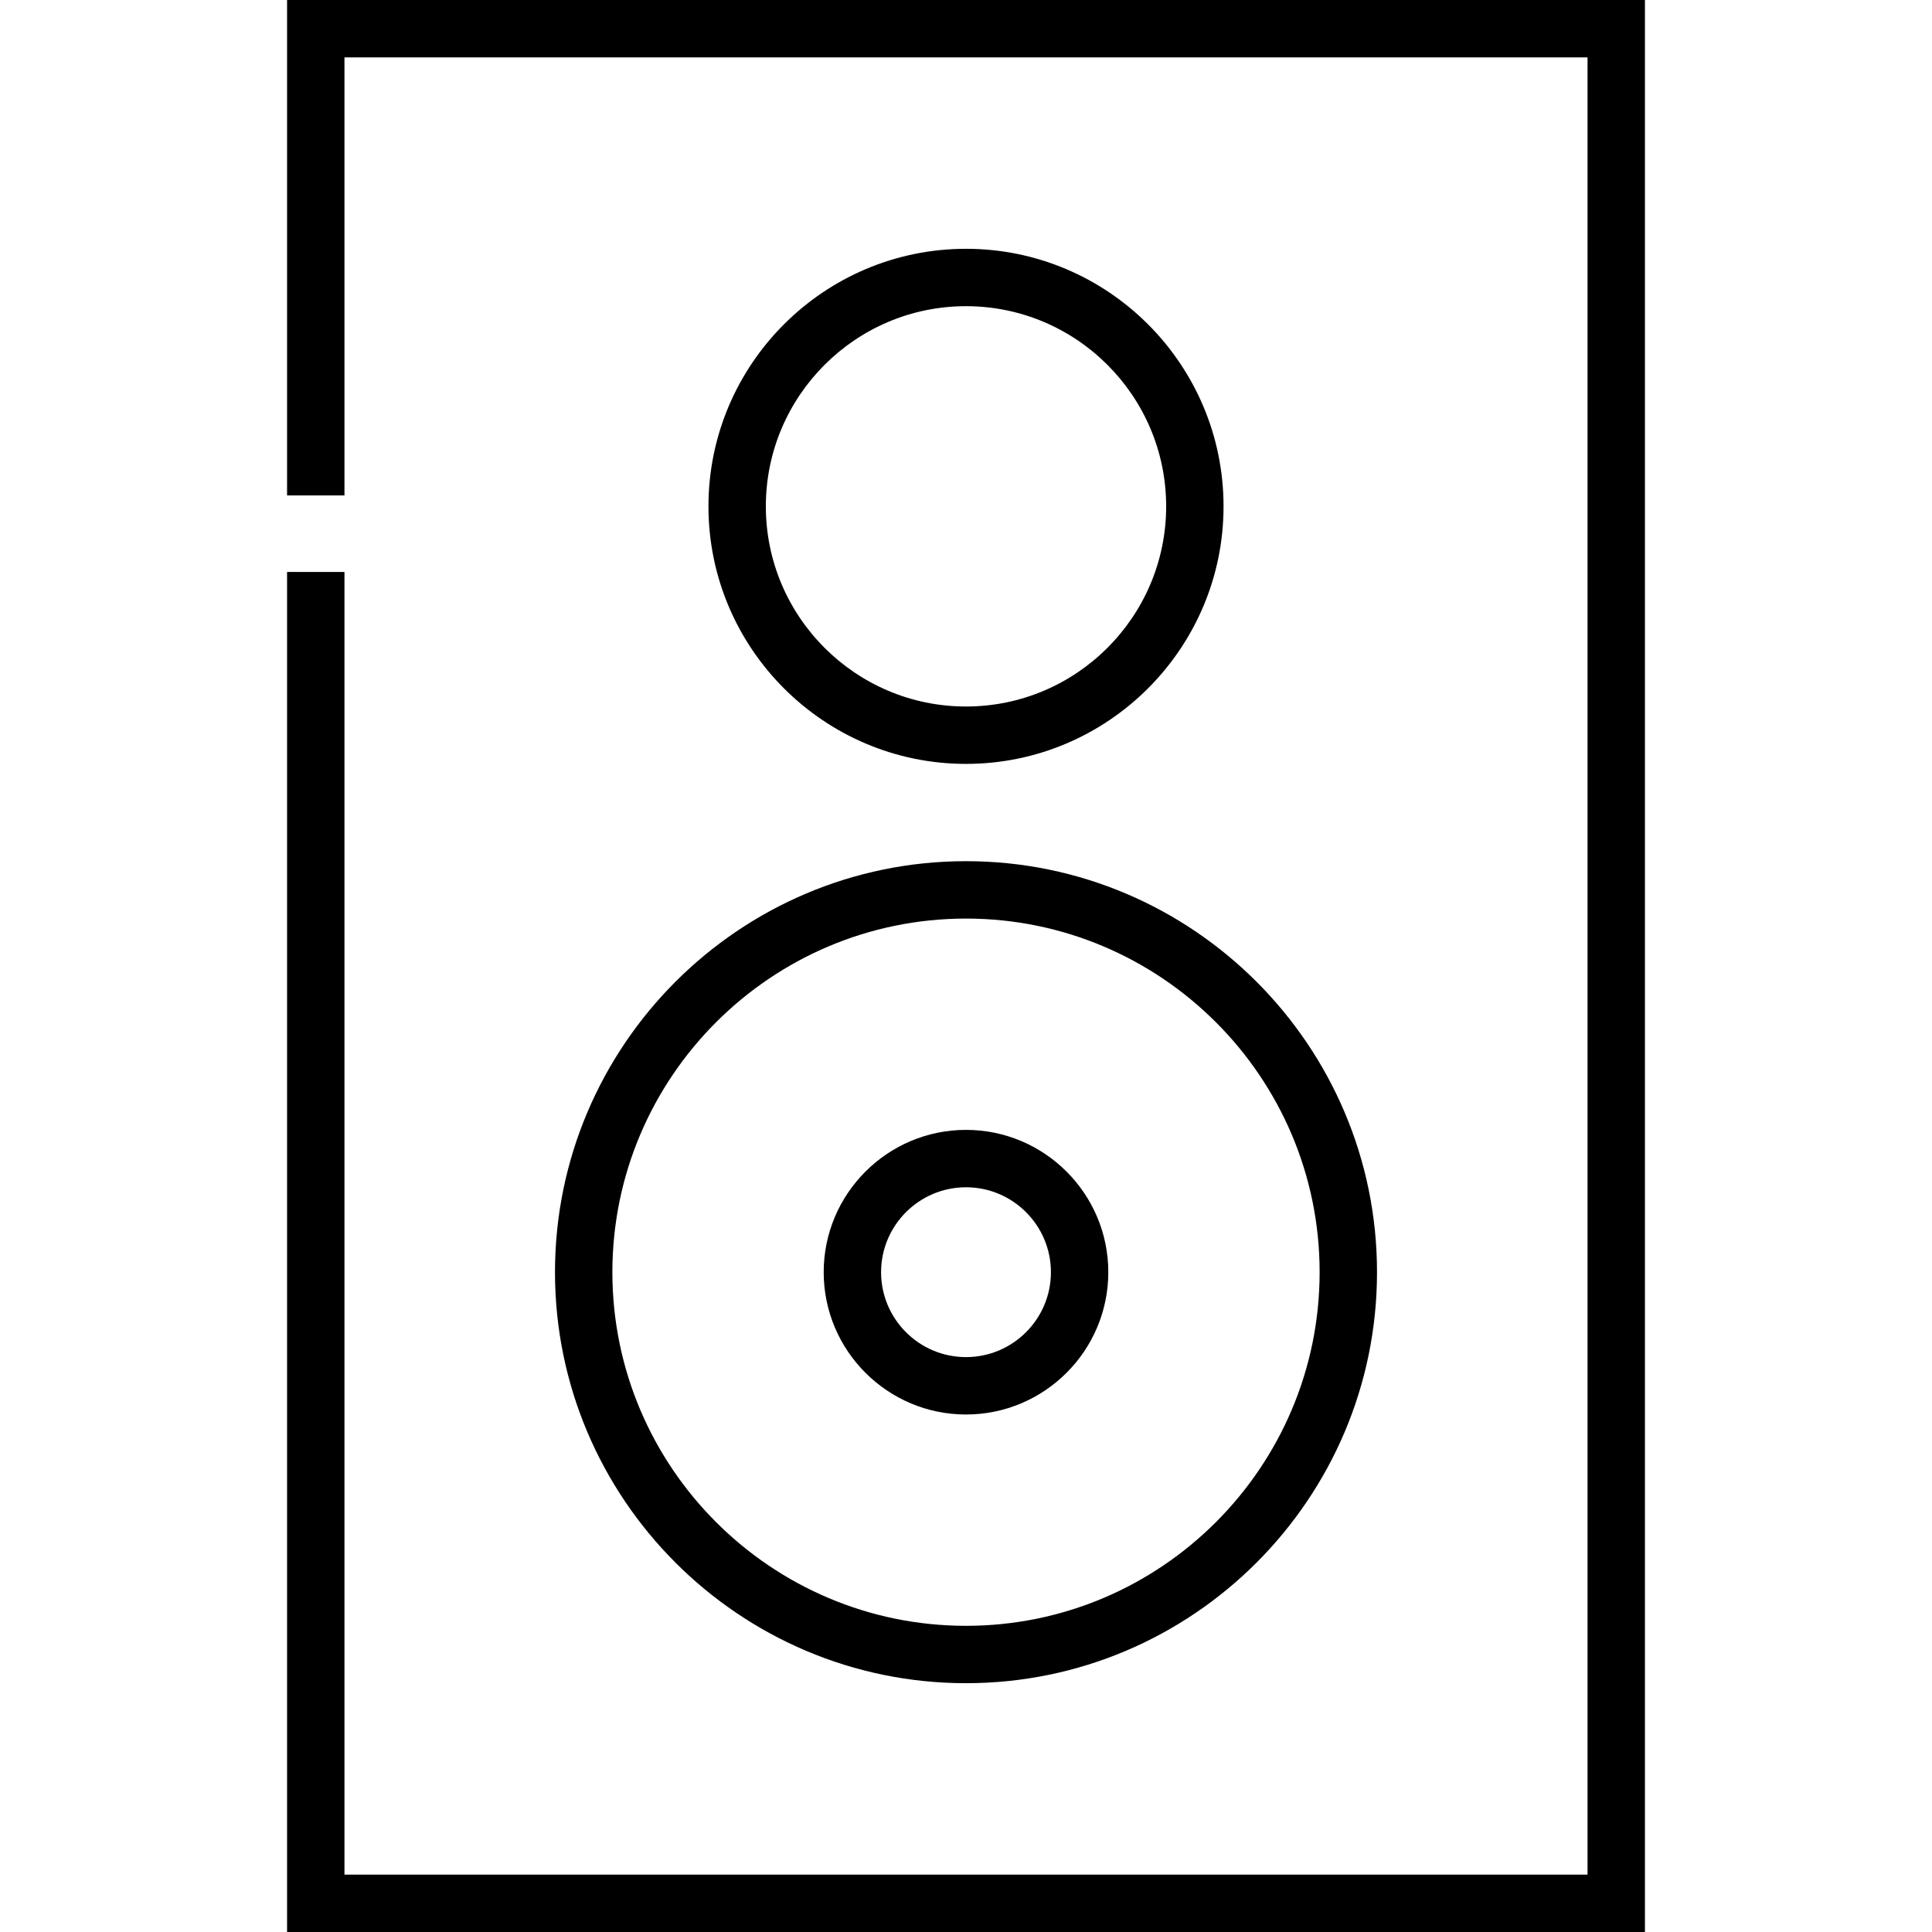
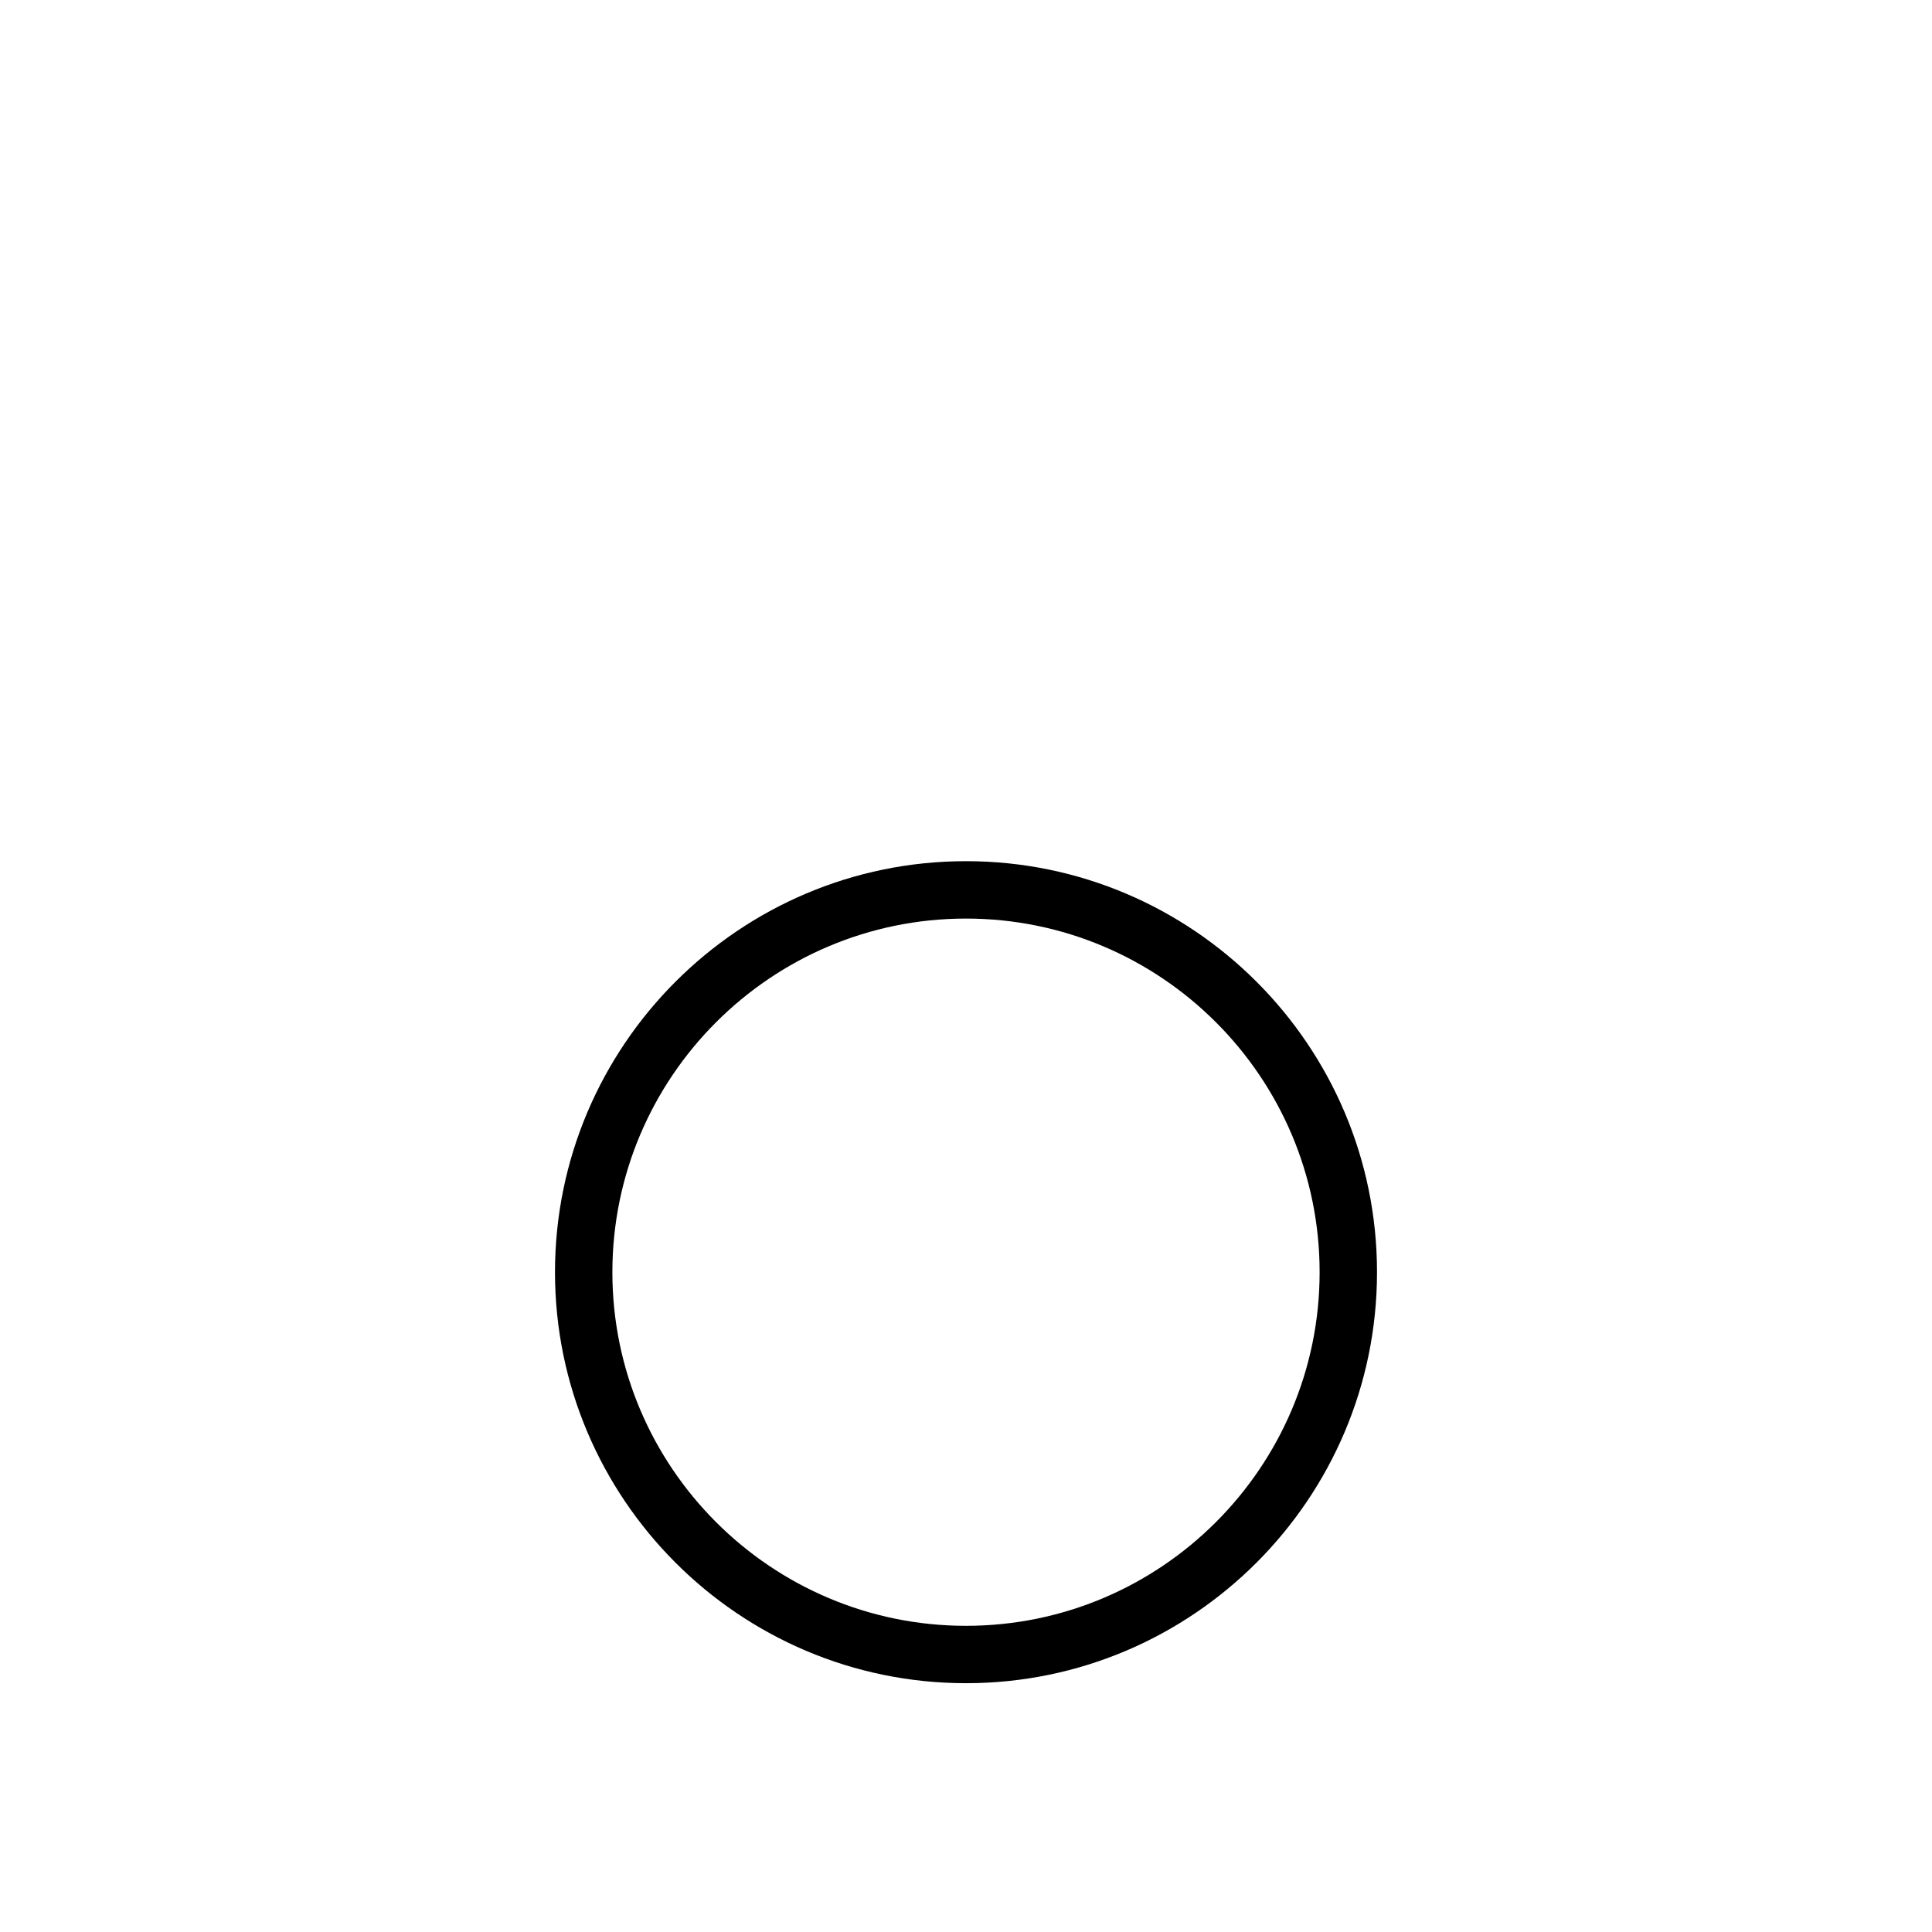
<svg xmlns="http://www.w3.org/2000/svg" version="1.1" id="Layer_1" x="0px" y="0px" viewBox="0 0 512 512" style="enable-background:new 0 0 512 512;" xml:space="preserve">
  <g>
    <g>
-       <polygon points="76.077,0 76.077,131.296 91.285,131.296 91.285,15.208 420.715,15.208 420.715,496.792 91.285,496.792     91.285,151.575 76.077,151.575 76.077,512 435.923,512 435.923,0   " />
-     </g>
+       </g>
  </g>
  <g>
    <g>
-       <path d="M256,65.934c-37.635,0-68.252,30.619-68.252,68.253c0,37.635,30.618,68.252,68.252,68.252s68.252-30.619,68.252-68.253    S293.634,65.934,256,65.934z M256,187.231c-29.249,0-53.044-23.795-53.044-53.044S226.751,81.142,256,81.142    s53.044,23.795,53.044,53.044S285.249,187.231,256,187.231z" />
-     </g>
+       </g>
  </g>
  <g>
    <g>
      <path d="M256,228.221c-60.06,0-108.922,48.862-108.922,108.922c0,60.06,48.862,108.922,108.922,108.922    c60.059,0,108.922-48.862,108.922-108.922C364.922,277.083,316.059,228.221,256,228.221z M256,430.859    c-51.674,0-93.714-42.04-93.714-93.714S204.325,243.43,256,243.43s93.714,42.039,93.714,93.714    C349.714,388.819,307.674,430.859,256,430.859z" />
    </g>
  </g>
  <g>
    <g>
-       <path d="M256,299.431c-20.795,0-37.713,16.917-37.713,37.713c0,20.794,16.917,37.713,37.713,37.713s37.713-16.917,37.713-37.713    C293.713,316.348,276.795,299.431,256,299.431z M256,359.648c-12.409,0-22.505-10.095-22.505-22.505    c0-12.41,10.095-22.505,22.505-22.505c12.409,0,22.505,10.095,22.505,22.505C278.505,349.552,268.409,359.648,256,359.648z" />
-     </g>
+       </g>
  </g>
  <g>
</g>
  <g>
</g>
  <g>
</g>
  <g>
</g>
  <g>
</g>
  <g>
</g>
  <g>
</g>
  <g>
</g>
  <g>
</g>
  <g>
</g>
  <g>
</g>
  <g>
</g>
  <g>
</g>
  <g>
</g>
  <g>
</g>
</svg>